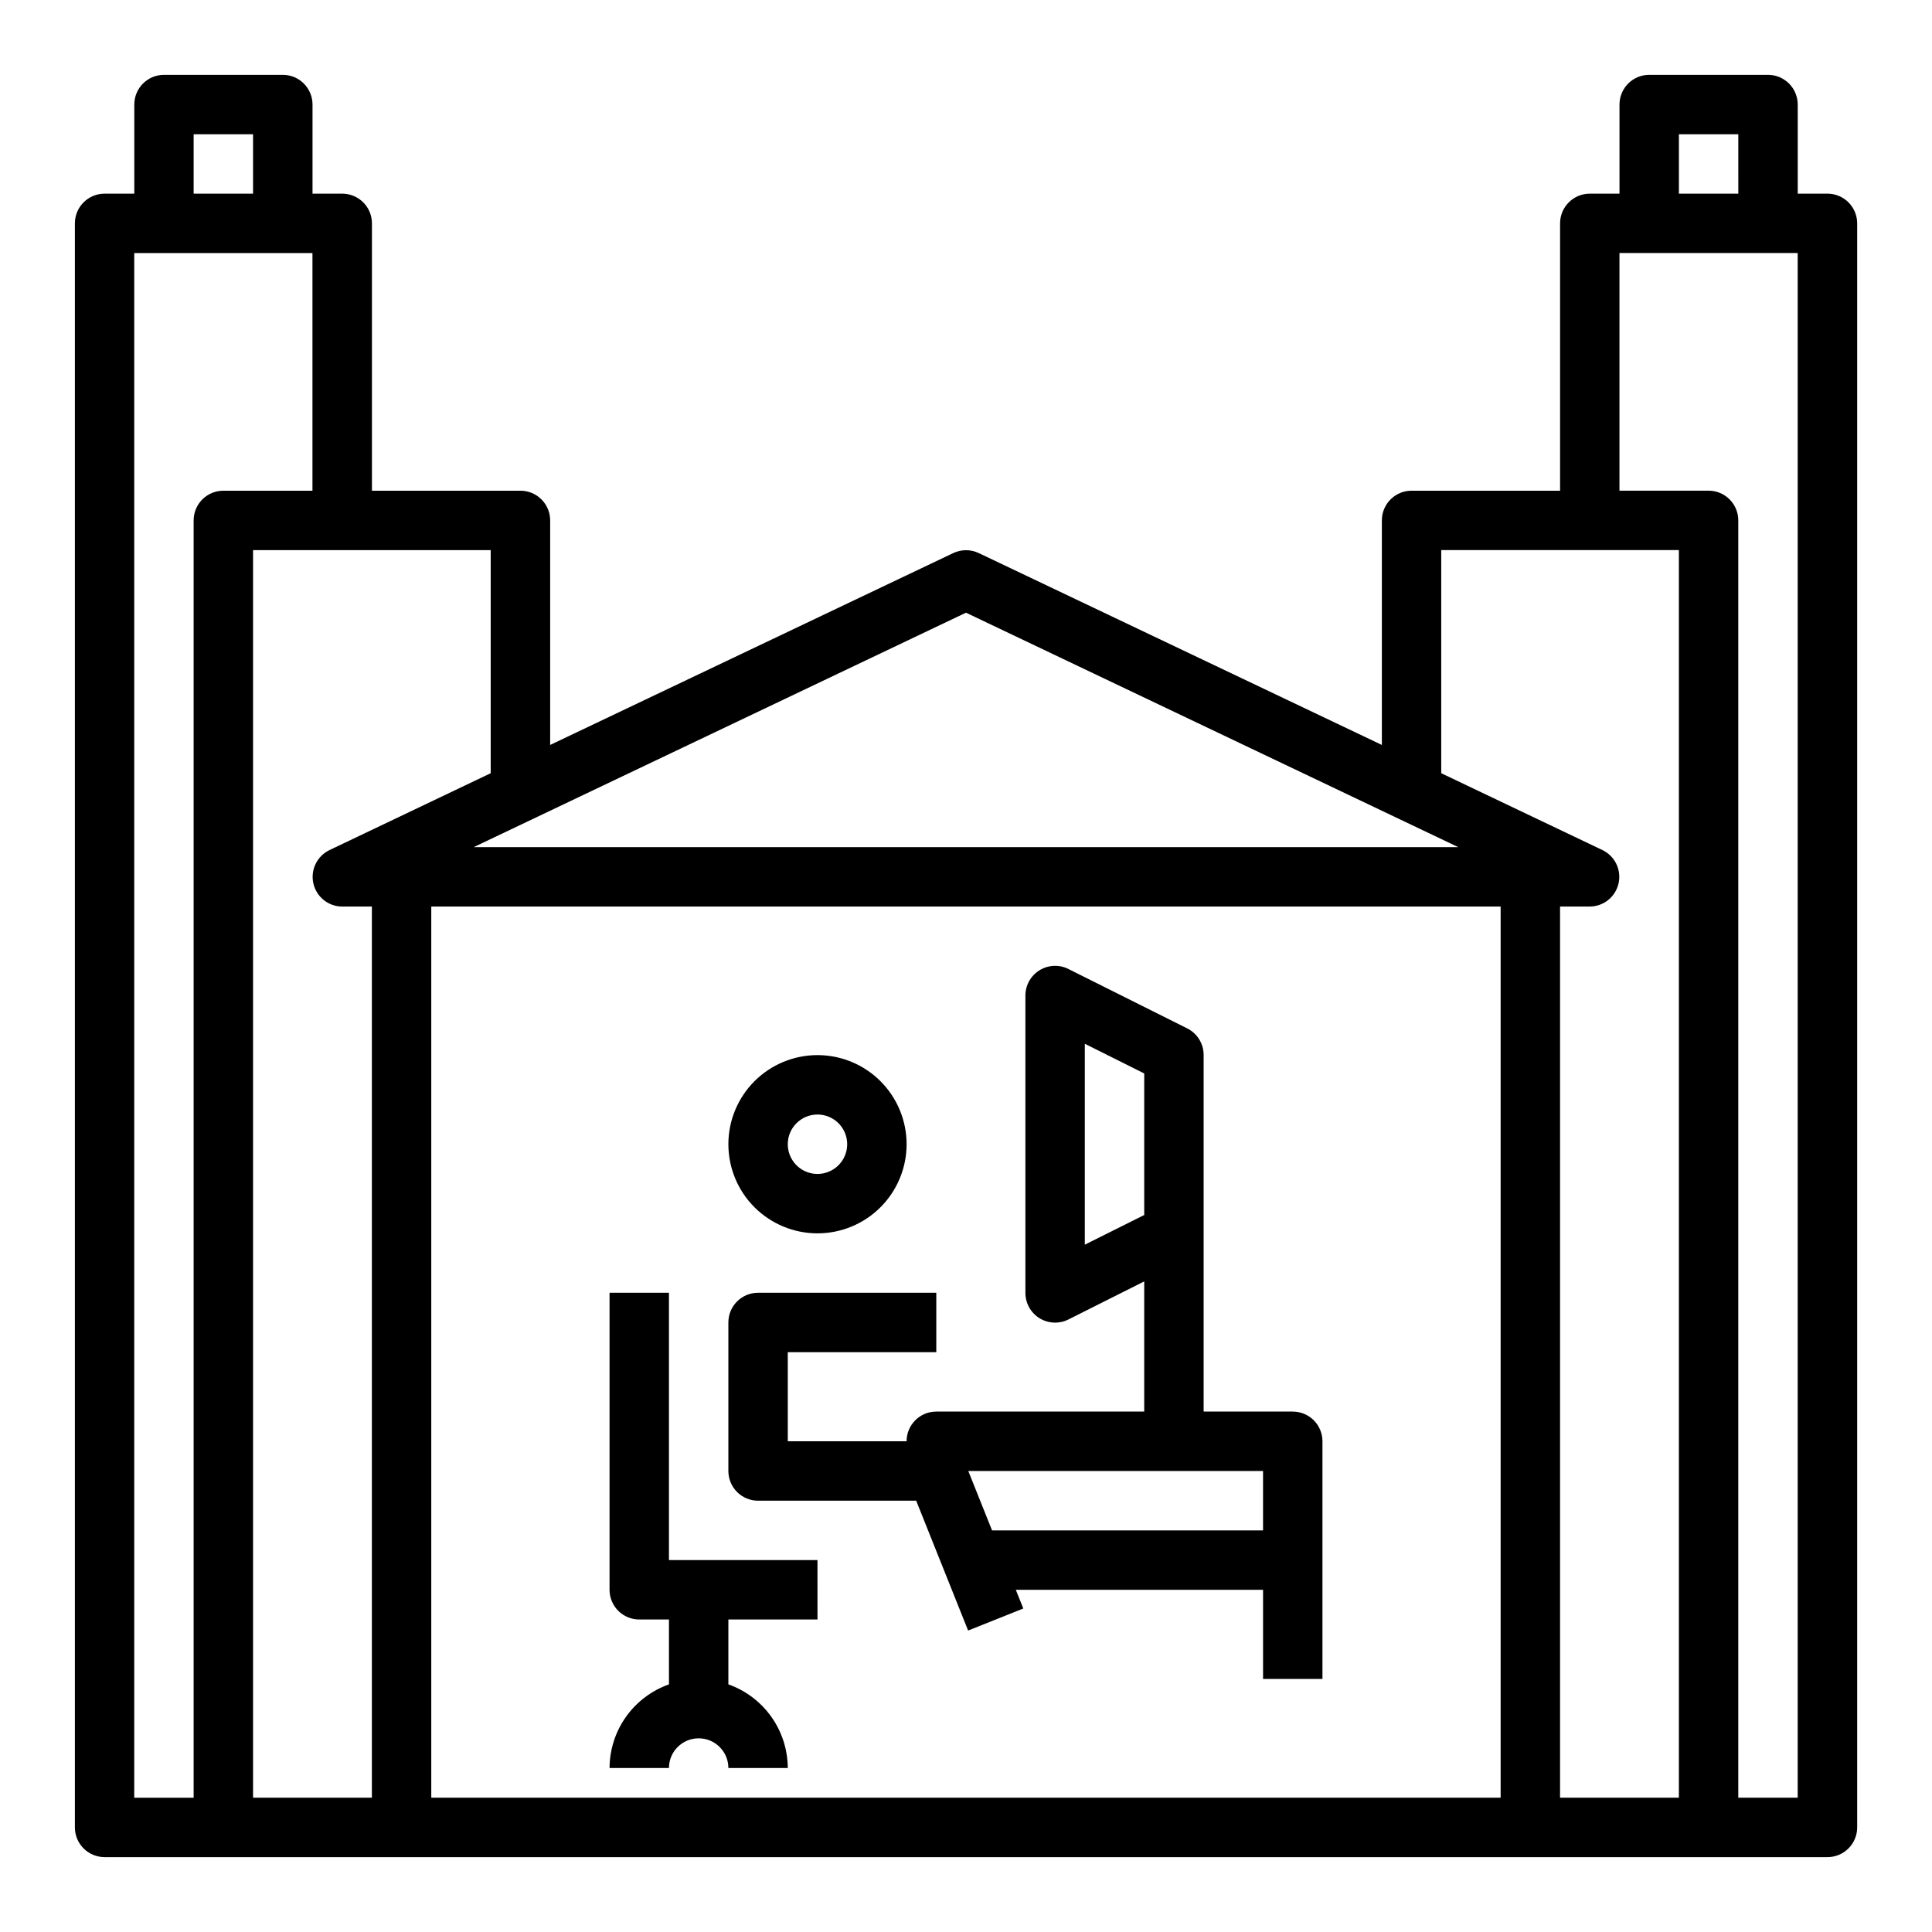
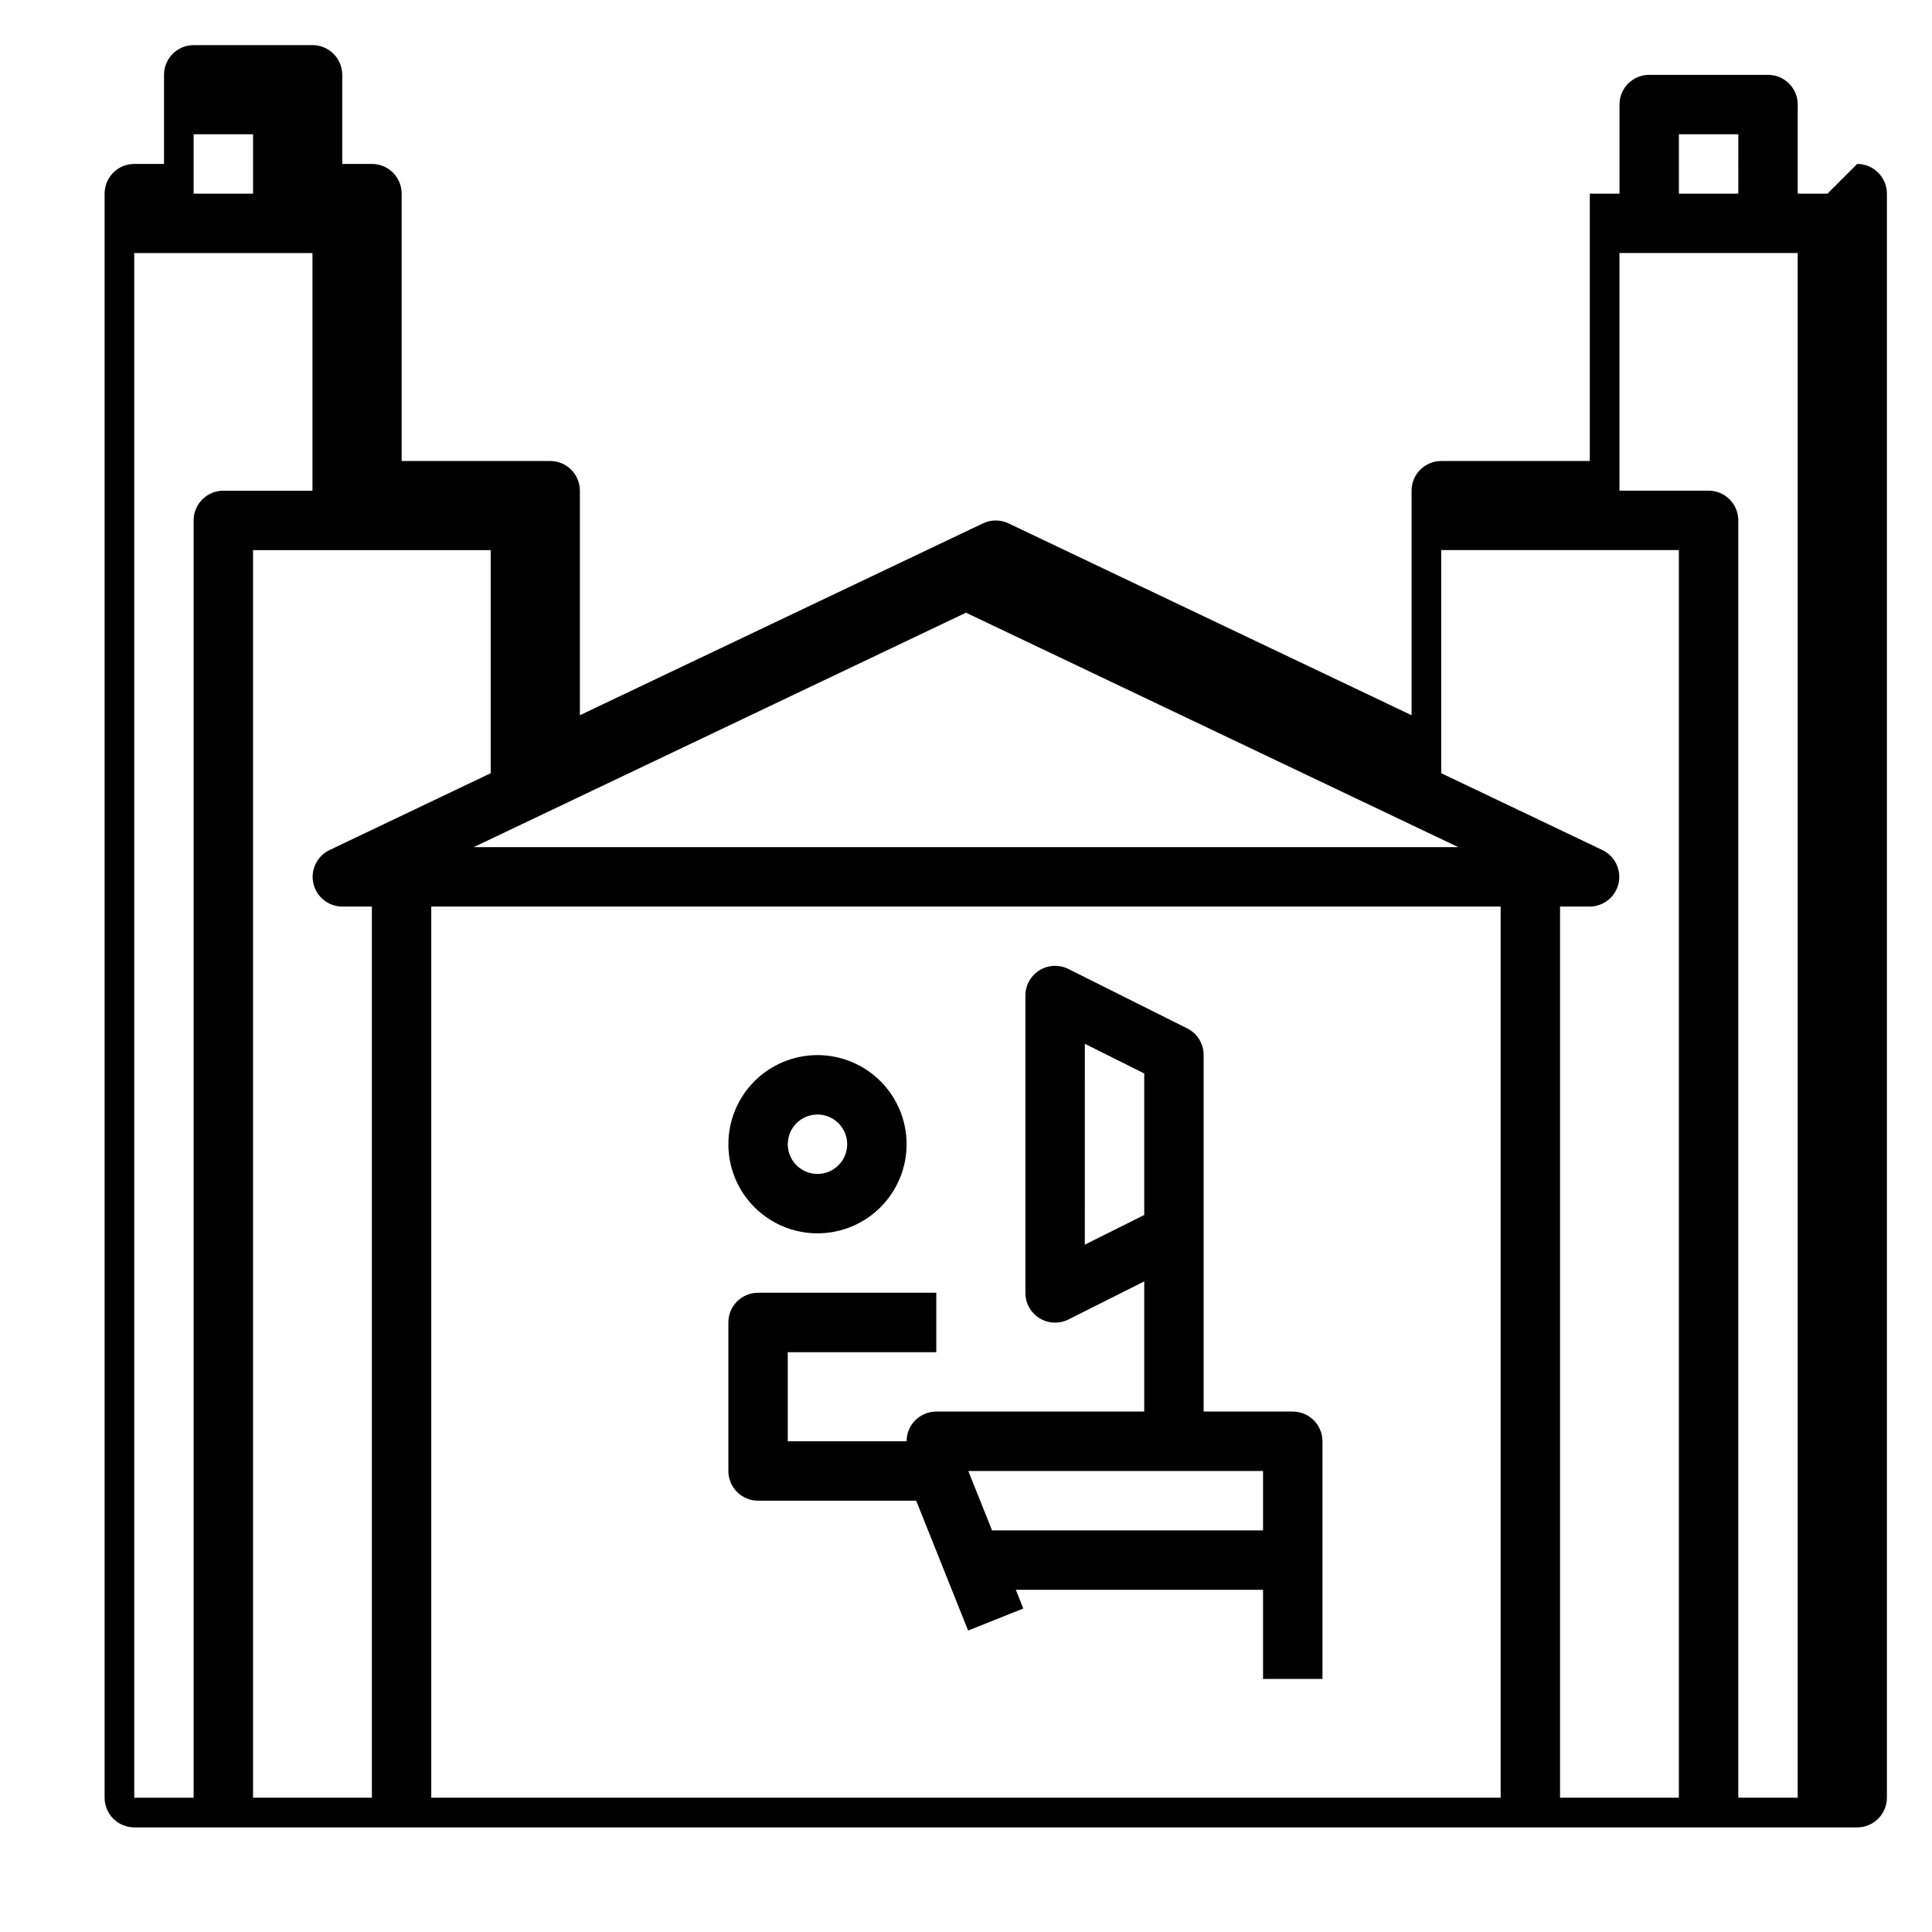
<svg xmlns="http://www.w3.org/2000/svg" fill="#000000" width="800px" height="800px" version="1.1" viewBox="144 144 512 512">
  <g>
    <path d="m486.59 518.08h-23.613v-94.465c0.016-2.996-1.672-5.742-4.356-7.082l-31.488-15.742v-0.004c-2.445-1.223-5.352-1.086-7.676 0.359-2.324 1.441-3.731 3.992-3.715 6.727v78.719c-0.016 2.738 1.391 5.285 3.715 6.731 2.324 1.441 5.231 1.578 7.676 0.355l20.098-10.094v34.496h-55.105c-4.348 0-7.871 3.523-7.871 7.871h-31.488v-23.613h39.359v-15.746h-47.23c-4.348 0-7.871 3.523-7.871 7.871v39.363c0 2.086 0.828 4.09 2.305 5.566s3.477 2.305 5.566 2.305h41.902l13.762 34.41 14.625-5.84-1.984-4.953h65.52v23.617h15.742v-62.98c0-2.086-0.828-4.09-2.305-5.566-1.477-1.473-3.477-2.305-5.566-2.305zm-55.105-44.227 0.004-53.242 15.742 7.871v37.504zm-30.879 59.973h78.113v15.742h-71.816z" />
    <path d="m360.64 470.85c6.266 0 12.273-2.488 16.699-6.918 4.43-4.43 6.918-10.438 6.918-16.699s-2.488-12.27-6.918-16.699c-4.426-4.43-10.434-6.918-16.699-6.918-6.262 0-12.27 2.488-16.699 6.918-4.426 4.43-6.914 10.438-6.914 16.699s2.488 12.27 6.914 16.699c4.43 4.43 10.438 6.918 16.699 6.918zm0-31.488c3.188 0 6.055 1.918 7.273 4.859s0.547 6.328-1.707 8.578c-2.25 2.25-5.637 2.926-8.578 1.707s-4.859-4.09-4.859-7.273c0-4.348 3.523-7.871 7.871-7.871z" />
-     <path d="m321.28 486.59h-15.742v78.723c0 2.086 0.828 4.09 2.305 5.566 1.477 1.477 3.481 2.305 5.566 2.305h7.871v17.191c-4.586 1.621-8.562 4.625-11.383 8.59-2.816 3.969-4.34 8.711-4.359 13.578h15.742c0-4.348 3.523-7.871 7.871-7.871 4.348 0 7.875 3.523 7.875 7.871h15.742c-0.02-4.867-1.543-9.609-4.359-13.578-2.82-3.965-6.797-6.969-11.383-8.59v-17.191h23.617l-0.004-15.746h-39.359z" />
-     <path d="m628.29 195.32h-7.875v-23.613c0-2.09-0.828-4.09-2.305-5.566-1.477-1.477-3.477-2.309-5.566-2.309h-31.488c-4.348 0-7.871 3.527-7.871 7.875v23.613h-7.871c-4.348 0-7.875 3.527-7.875 7.875v70.848h-39.359c-4.348 0-7.871 3.523-7.871 7.871v59.504l-106.82-50.844c-2.141-1.02-4.629-1.02-6.769 0l-106.82 50.844v-59.504c0-2.086-0.828-4.09-2.305-5.566-1.477-1.477-3.477-2.305-5.566-2.305h-39.359v-70.848c0-2.09-0.828-4.09-2.305-5.566-1.477-1.477-3.481-2.309-5.566-2.309h-7.875v-23.613c0-2.09-0.828-4.09-2.305-5.566-1.477-1.477-3.477-2.309-5.566-2.309h-31.488c-4.348 0-7.871 3.527-7.871 7.875v23.613h-7.871c-4.348 0-7.875 3.527-7.875 7.875v425.09c0 2.086 0.832 4.09 2.309 5.566 1.477 1.473 3.477 2.305 5.566 2.305h456.58c2.086 0 4.09-0.832 5.566-2.305 1.473-1.477 2.305-3.481 2.305-5.566v-425.09c0-2.09-0.832-4.09-2.305-5.566-1.477-1.477-3.481-2.309-5.566-2.309zm-39.363-15.742h15.742l0.004 15.742h-15.746zm-188.93 126.79 130.47 62.137h-260.94zm-204.68-126.79h15.746v15.742h-15.746zm-15.742 31.488h47.23v62.977h-23.613c-4.348 0-7.875 3.523-7.875 7.871v338.5h-15.742zm31.488 409.34v-330.62h62.977v59.125l-42.746 20.383c-3.293 1.598-5.055 5.254-4.246 8.824 0.809 3.57 3.969 6.113 7.633 6.133h7.871v236.16zm307.01 0h-259.78v-236.16h283.39v236.16zm47.23 0h-7.871v-236.16h7.875c3.66-0.02 6.82-2.562 7.629-6.133 0.809-3.57-0.949-7.227-4.246-8.824l-42.746-20.379v-59.129h62.977v330.62zm55.105 0h-15.742v-338.5c0-2.086-0.832-4.09-2.305-5.566-1.477-1.477-3.481-2.305-5.566-2.305h-23.617v-62.977h47.23z" />
+     <path d="m628.29 195.32h-7.875v-23.613c0-2.09-0.828-4.09-2.305-5.566-1.477-1.477-3.477-2.309-5.566-2.309h-31.488c-4.348 0-7.871 3.527-7.871 7.875v23.613h-7.871v70.848h-39.359c-4.348 0-7.871 3.523-7.871 7.871v59.504l-106.82-50.844c-2.141-1.02-4.629-1.02-6.769 0l-106.82 50.844v-59.504c0-2.086-0.828-4.09-2.305-5.566-1.477-1.477-3.477-2.305-5.566-2.305h-39.359v-70.848c0-2.09-0.828-4.09-2.305-5.566-1.477-1.477-3.481-2.309-5.566-2.309h-7.875v-23.613c0-2.09-0.828-4.09-2.305-5.566-1.477-1.477-3.477-2.309-5.566-2.309h-31.488c-4.348 0-7.871 3.527-7.871 7.875v23.613h-7.871c-4.348 0-7.875 3.527-7.875 7.875v425.09c0 2.086 0.832 4.09 2.309 5.566 1.477 1.473 3.477 2.305 5.566 2.305h456.58c2.086 0 4.09-0.832 5.566-2.305 1.473-1.477 2.305-3.481 2.305-5.566v-425.09c0-2.09-0.832-4.09-2.305-5.566-1.477-1.477-3.481-2.309-5.566-2.309zm-39.363-15.742h15.742l0.004 15.742h-15.746zm-188.93 126.79 130.47 62.137h-260.94zm-204.68-126.79h15.746v15.742h-15.746zm-15.742 31.488h47.23v62.977h-23.613c-4.348 0-7.875 3.523-7.875 7.871v338.5h-15.742zm31.488 409.34v-330.62h62.977v59.125l-42.746 20.383c-3.293 1.598-5.055 5.254-4.246 8.824 0.809 3.57 3.969 6.113 7.633 6.133h7.871v236.16zm307.01 0h-259.78v-236.16h283.39v236.16zm47.23 0h-7.871v-236.16h7.875c3.66-0.02 6.82-2.562 7.629-6.133 0.809-3.57-0.949-7.227-4.246-8.824l-42.746-20.379v-59.129h62.977v330.62zm55.105 0h-15.742v-338.5c0-2.086-0.832-4.09-2.305-5.566-1.477-1.477-3.481-2.305-5.566-2.305h-23.617v-62.977h47.23z" />
  </g>
</svg>